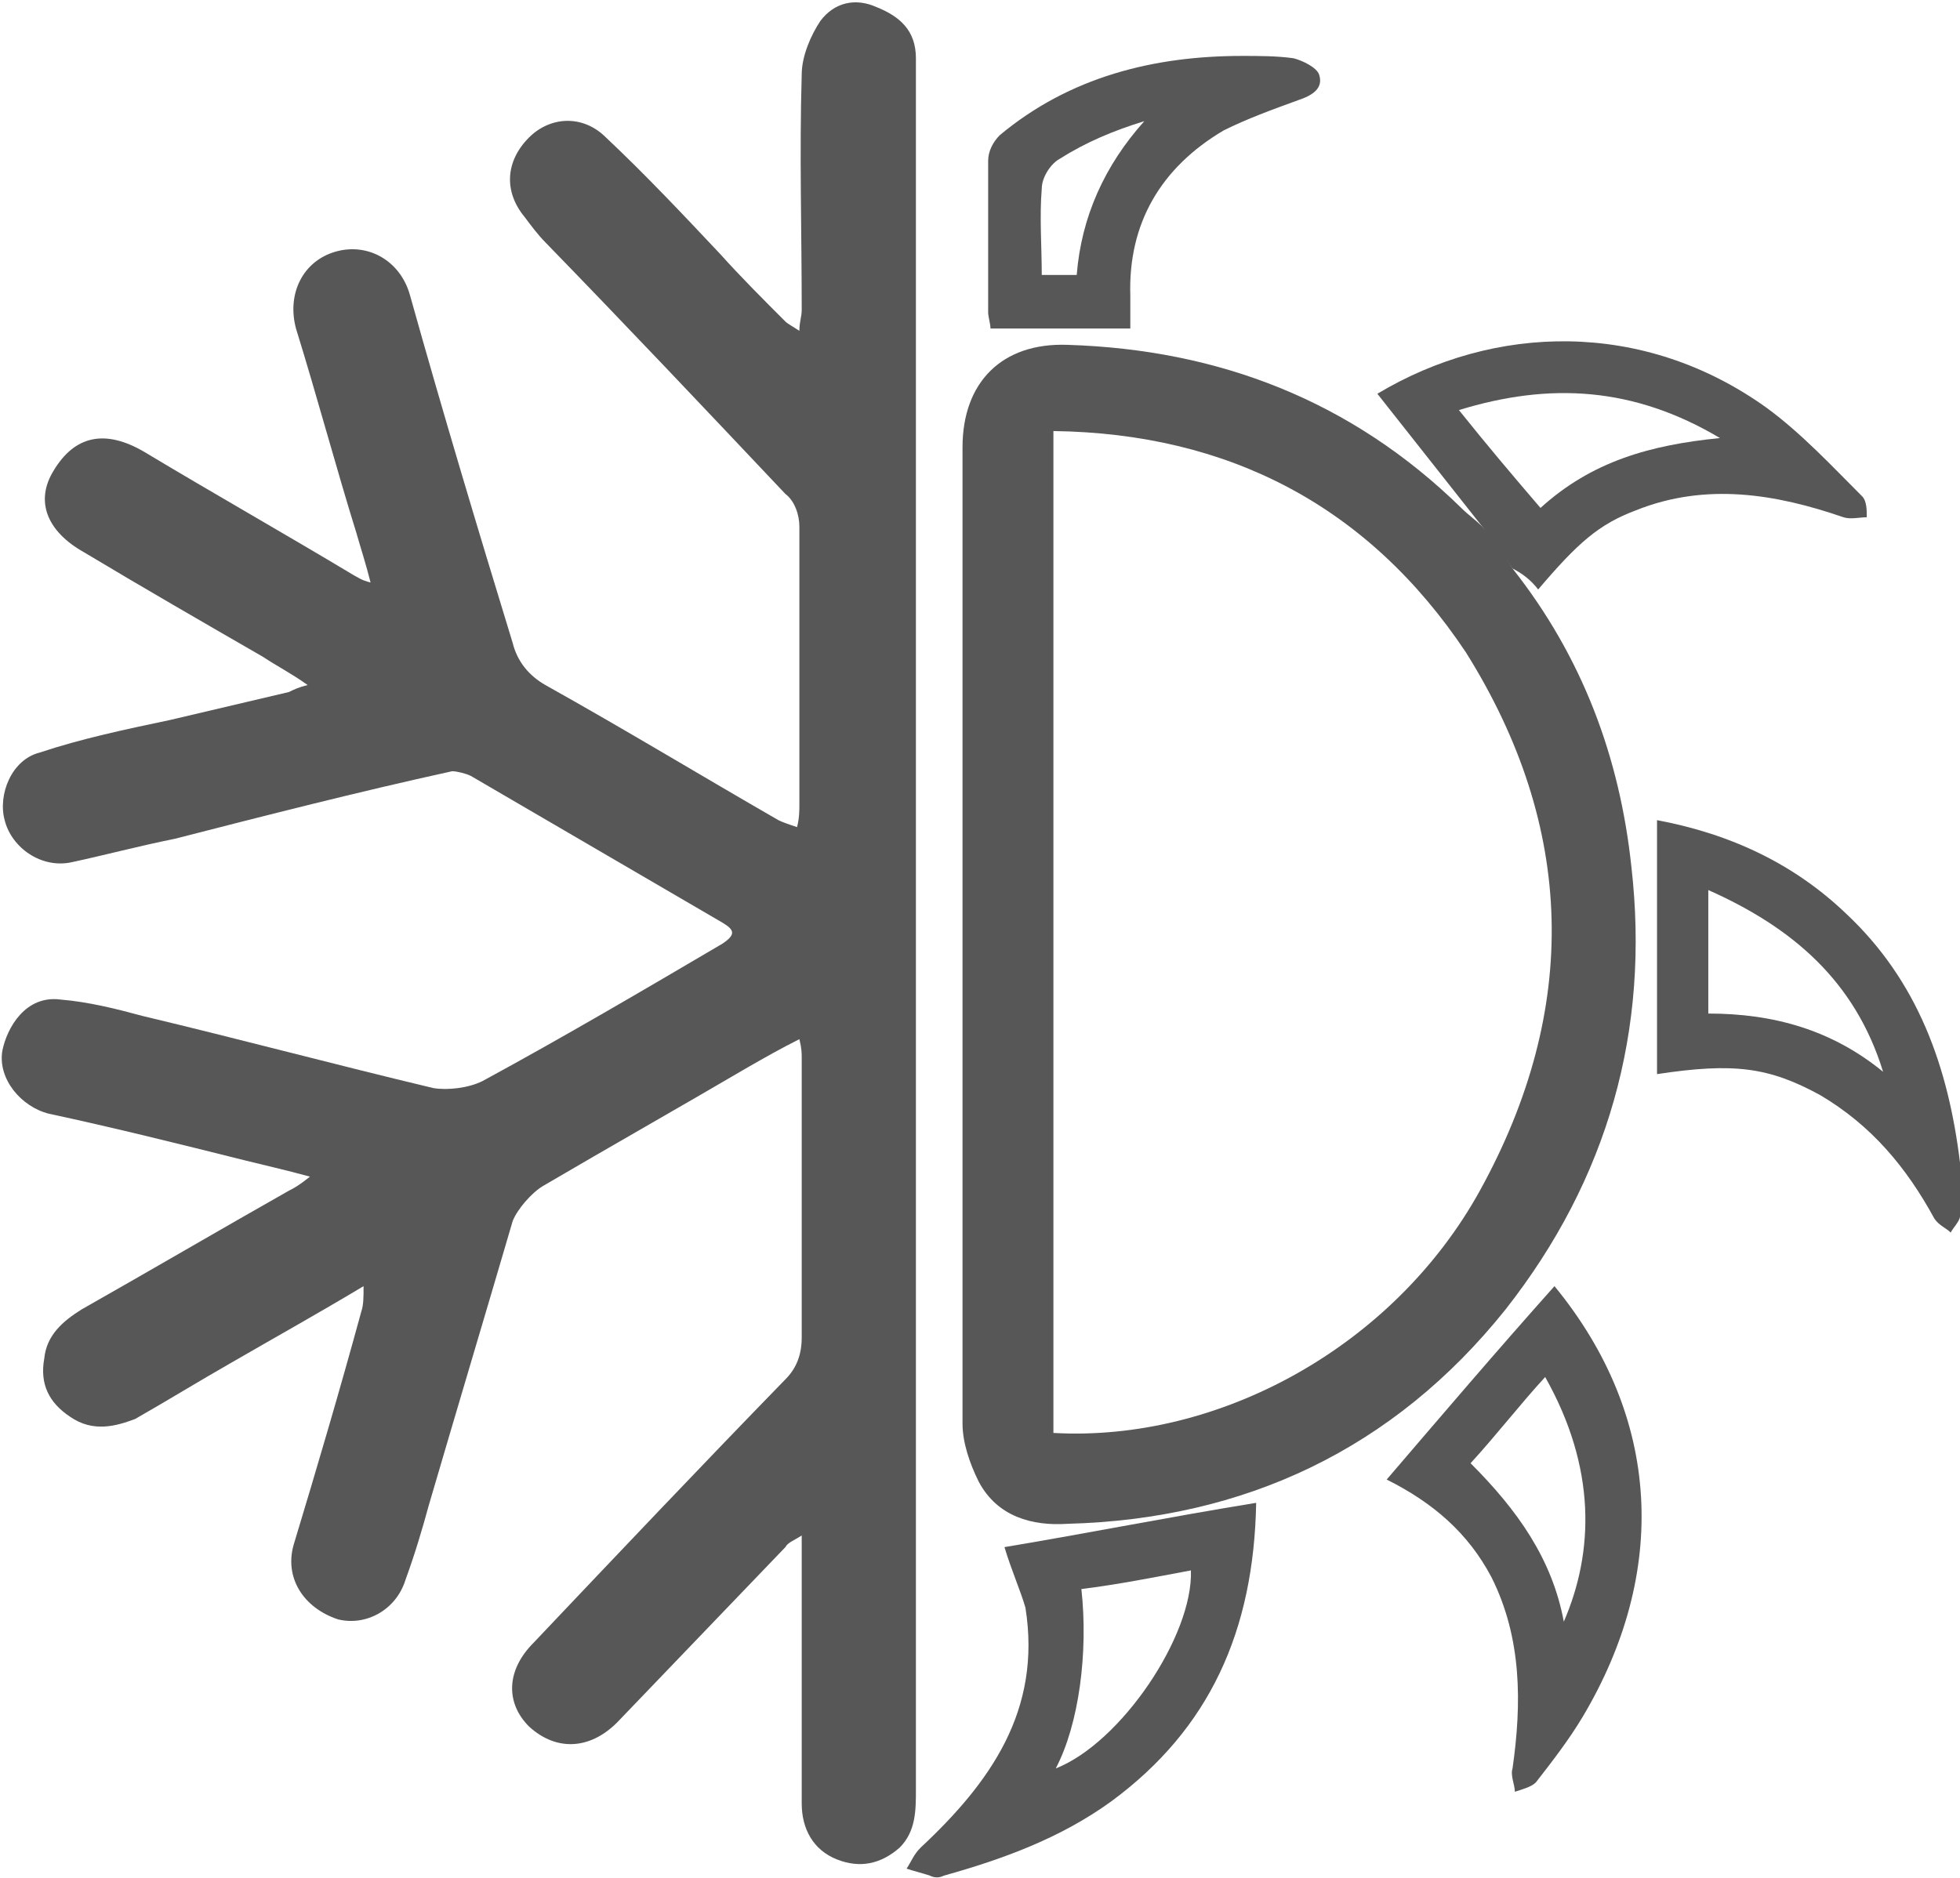
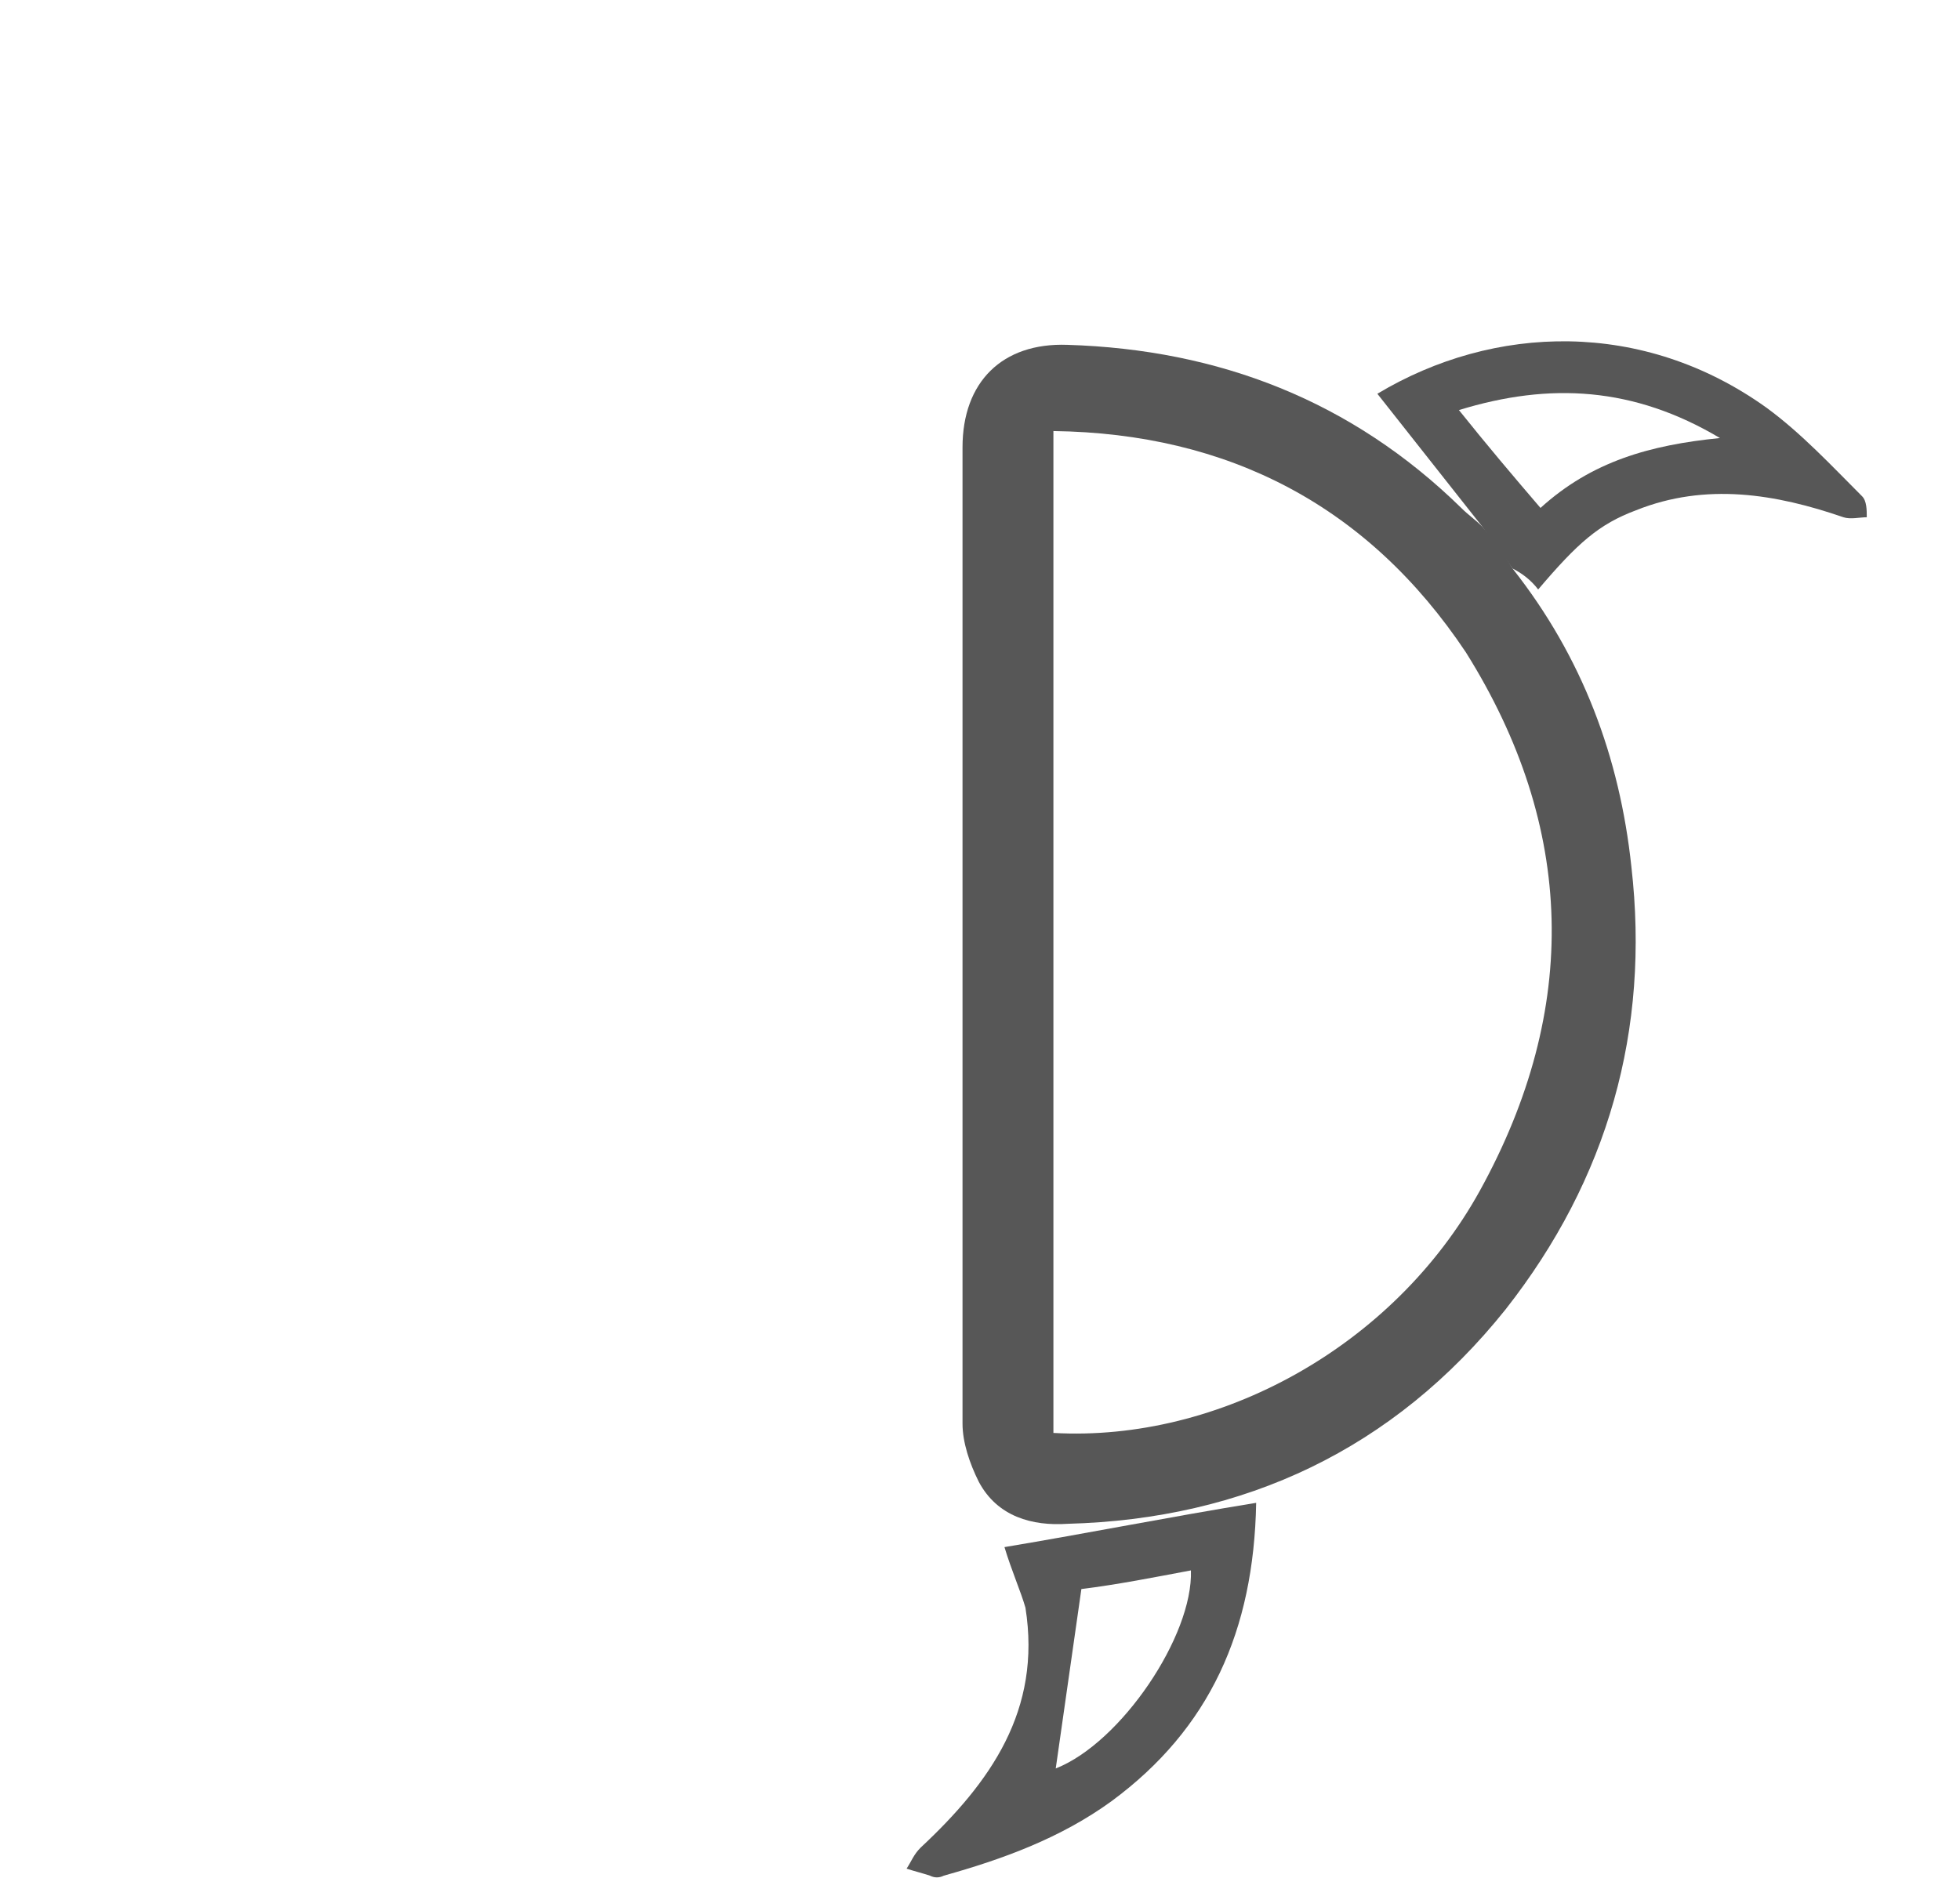
<svg xmlns="http://www.w3.org/2000/svg" version="1.1" x="0px" y="0px" viewBox="0 0 84.1 80.6" style="enable-background:new 0 0 84.1 80.6;" xml:space="preserve">
  <style type="text/css">
	.st0{display:none;}
	.st1{display:inline;fill:#FFFFFF;}
	.st2{display:inline;}
	.st3{fill:#EFEFEF;}
	.st4{fill:none;stroke:#D01010;stroke-width:2;stroke-miterlimit:10;}
	.st5{fill:#D01010;}
	.st6{fill:none;stroke:#201E23;stroke-width:1.5;}
	.st7{fill:none;stroke:#201E23;stroke-width:1.5;stroke-linecap:round;}
	.st8{fill:none;stroke:#252525;stroke-width:1.5;stroke-linecap:round;stroke-linejoin:round;}
	.st9{fill:#FFFFFF;}
	.st10{fill:none;stroke:#201E23;stroke-width:0.5;}
	.st11{fill:#575754;}
	.st12{clip-path:url(#SVGID_2_);}
	.st13{clip-path:url(#SVGID_4_);}
	.st14{clip-path:url(#SVGID_6_);}
	.st15{fill:none;stroke:#575754;stroke-width:2;stroke-miterlimit:10;}
	.st16{fill:#DFDFDF;}
	.st17{fill:none;stroke:#7D7D7D;stroke-miterlimit:10;}
	.st18{fill:#181818;}
	.st19{fill:none;stroke:#7D7D7D;stroke-width:1.5;stroke-miterlimit:10;}
	.st20{fill:#F7F7F7;}
	.st21{fill:#FFFFFF;stroke:#EFEFEF;stroke-miterlimit:10;}
	.st22{fill:#1F72CE;stroke:#EFEFEF;stroke-miterlimit:10;}
	.st23{fill:#E76B15;}
	.st24{fill:#374344;}
	.st25{clip-path:url(#SVGID_8_);}
	.st26{clip-path:url(#SVGID_10_);}
	.st27{clip-path:url(#SVGID_12_);}
	.st28{fill:#575757;}
	.st29{clip-path:url(#SVGID_14_);}
	.st30{clip-path:url(#SVGID_16_);}
	.st31{clip-path:url(#SVGID_18_);}
	.st32{clip-path:url(#SVGID_20_);}
	.st33{clip-path:url(#SVGID_22_);}
	.st34{clip-path:url(#SVGID_24_);}
	.st35{clip-path:url(#SVGID_26_);}
	.st36{clip-path:url(#SVGID_28_);}
	.st37{clip-path:url(#SVGID_30_);}
	.st38{display:none;fill:#3BC4BD;}
</style>
  <g id="Tire_Brands:_Sell_all_brands" class="st0">
</g>
  <g id="Tire_Type:_See_all_Tyes" class="st0">
</g>
  <g id="Tire_Type:_See_all_categories">
    <g id="all_seasons_1_">
-       <path class="st28" d="M13.3,50.5c-1.1-0.3-2-0.5-2.8-0.7c-2.8-0.7-5.6-1.4-8.4-2c-1.2-0.3-2.2-1.5-2-2.7c0.2-1,1-2.4,2.5-2.2    c1.2,0.1,2.4,0.4,3.5,0.7c4.2,1,8.3,2.1,12.5,3.1c0.6,0.1,1.5,0,2.1-0.3c3.5-1.9,6.9-3.9,10.3-5.9c0.6-0.4,0.5-0.6,0-0.9    c-2.4-1.4-4.8-2.8-7.2-4.2c-1.2-0.7-2.4-1.4-3.6-2.1c-0.2-0.1-0.6-0.2-0.8-0.2C15.3,34,11.4,35,7.5,36C6,36.3,4.5,36.7,3.1,37    c-1.3,0.3-2.6-0.6-2.9-1.8c-0.3-1.1,0.3-2.6,1.5-2.9c1.8-0.6,3.7-1,5.6-1.4c1.7-0.4,3.4-0.8,5.1-1.2c0.2-0.1,0.4-0.2,0.8-0.3    c-0.7-0.5-1.3-0.8-1.9-1.2c-2.6-1.5-5.2-3-7.7-4.5c-1.6-0.9-2.1-2.2-1.3-3.5c0.9-1.5,2.2-1.8,3.9-0.8c3,1.8,6,3.5,9,5.3    c0.2,0.1,0.3,0.2,0.7,0.3c-0.2-0.8-0.4-1.4-0.6-2.1c-0.9-2.9-1.7-5.9-2.6-8.8c-0.4-1.5,0.3-2.9,1.7-3.3c1.4-0.4,2.8,0.4,3.2,1.9    c1.4,5,2.9,10,4.4,14.9c0.2,0.8,0.7,1.4,1.4,1.8c3.4,1.9,6.7,3.9,10,5.8c0.2,0.1,0.5,0.2,0.8,0.3c0.1-0.4,0.1-0.7,0.1-1    c0-4,0-7.9,0-11.9c0-0.5-0.2-1.1-0.6-1.4c-3.4-3.6-6.8-7.2-10.3-10.8c-0.3-0.3-0.6-0.7-0.9-1.1c-0.9-1.1-0.8-2.4,0.2-3.4    c0.9-0.9,2.3-1,3.3,0c1.7,1.6,3.3,3.3,4.9,5c0.9,1,1.8,1.9,2.8,2.9c0.1,0.1,0.3,0.2,0.6,0.4c0-0.4,0.1-0.6,0.1-0.9    c0-3.4-0.1-6.7,0-10.1c0-0.8,0.4-1.7,0.8-2.3c0.6-0.8,1.5-1,2.4-0.6c1,0.4,1.7,1,1.7,2.2c0,0.8,0,1.6,0,2.4c0,24,0,48,0,71.9    c0,0.9,0,1.8-0.7,2.5c-0.8,0.7-1.7,0.9-2.7,0.5c-1-0.4-1.5-1.3-1.5-2.4c0-3,0-6,0-9c0-0.8,0-1.5,0-2.5c-0.3,0.2-0.6,0.3-0.7,0.5    c-2.4,2.5-4.7,4.9-7.1,7.4c-1.2,1.3-2.7,1.4-3.9,0.3c-1-1-1-2.4,0.2-3.6c3.6-3.8,7.2-7.6,10.8-11.3c0.5-0.5,0.7-1.1,0.7-1.8    c0-4,0-8,0-12c0-0.2,0-0.4-0.1-0.8c-0.8,0.4-1.5,0.8-2.2,1.2c-2.9,1.7-5.9,3.4-8.8,5.1c-0.5,0.3-1.1,1-1.3,1.5    c-1.2,4.1-2.4,8.1-3.6,12.2c-0.3,1.1-0.6,2.1-1,3.2c-0.4,1.3-1.7,2-2.9,1.7c-1.5-0.5-2.3-1.8-1.9-3.2c1-3.3,2-6.7,2.9-10    c0.1-0.3,0.1-0.6,0.1-1.1c-2,1.2-3.8,2.2-5.7,3.3c-1.4,0.8-2.7,1.6-4.1,2.4C5,61.2,4,61.5,3,60.8c-0.9-0.6-1.3-1.4-1.1-2.5    c0.1-1,0.8-1.6,1.6-2.1c3-1.7,5.9-3.4,8.9-5.1C12.6,51,12.8,50.9,13.3,50.5z" />
      <path class="st28" d="M64.9,24.4c3,3.8,4.6,8.1,5.1,12.8c0.8,7-1,13.4-5.4,19c-4.8,6-11.2,9-18.8,9.2c-1.5,0.1-3-0.3-3.8-1.8    c-0.4-0.8-0.7-1.7-0.7-2.5c0-14,0-27.9,0-41.9c0-2.8,1.7-4.5,4.5-4.4c6.5,0.2,12.2,2.4,16.9,7c0.3,0.3,0.6,0.5,0.9,0.8    C64,23.1,64.5,23.7,64.9,24.4z M45.2,18.5c0,14.5,0,28.7,0,43c7.1,0.4,14.6-3.7,18.3-10.4c4.3-7.8,4.1-15.6-0.6-23.1    C58.7,21.7,52.7,18.6,45.2,18.5z" />
-       <path class="st28" d="M43.1,66.4c3.6-0.6,7.1-1.3,10.8-1.9c-0.1,5.5-2,9.7-6.2,12.8c-2.2,1.6-4.7,2.5-7.2,3.2    c-0.2,0.1-0.4,0.1-0.6,0c-0.3-0.1-0.7-0.2-1-0.3c0.2-0.3,0.3-0.6,0.6-0.9c3-2.8,5.2-5.9,4.5-10.3C43.8,68.3,43.4,67.4,43.1,66.4z     M45.3,75.9c2.8-1.1,5.9-5.7,5.8-8.5c-1.6,0.3-3.1,0.6-4.7,0.8C46.7,70.9,46.3,74,45.3,75.9z" />
-       <path class="st28" d="M66.7,55.2c4.6,5.6,4.9,12.3,1.2,18.5c-0.6,1-1.3,1.9-2,2.8c-0.2,0.2-0.6,0.3-0.9,0.4c0-0.3-0.2-0.7-0.1-1    c0.4-2.8,0.4-5.6-0.9-8.2c-1-1.9-2.5-3.2-4.5-4.2C61.9,60.7,64.2,58,66.7,55.2z M67.1,69.6c1.3-3,1.4-6.6-0.8-10.5    c-1.1,1.2-2.1,2.5-3.2,3.7C65.1,64.8,66.6,66.9,67.1,69.6z" />
-       <path class="st28" d="M71.1,46.1c0-3.6,0-7.2,0-10.9c3.2,0.6,5.9,1.9,8.1,4c3.1,2.9,4.4,6.6,4.9,10.7c0.1,0.7,0.1,1.5,0,2.3    c0,0.2-0.3,0.5-0.4,0.7c-0.2-0.2-0.5-0.3-0.7-0.6c-1.2-2.2-2.7-4-4.9-5.3C75.9,45.8,74.4,45.6,71.1,46.1z M73.3,38.2    c0,1.8,0,3.5,0,5.3c2.8,0,5.3,0.7,7.5,2.5C79.6,42.1,76.9,39.8,73.3,38.2z" />
+       <path class="st28" d="M43.1,66.4c3.6-0.6,7.1-1.3,10.8-1.9c-0.1,5.5-2,9.7-6.2,12.8c-2.2,1.6-4.7,2.5-7.2,3.2    c-0.2,0.1-0.4,0.1-0.6,0c-0.3-0.1-0.7-0.2-1-0.3c0.2-0.3,0.3-0.6,0.6-0.9c3-2.8,5.2-5.9,4.5-10.3C43.8,68.3,43.4,67.4,43.1,66.4z     M45.3,75.9c2.8-1.1,5.9-5.7,5.8-8.5c-1.6,0.3-3.1,0.6-4.7,0.8z" />
      <path class="st28" d="M64.9,24.4c-0.4-0.6-0.9-1.2-1.3-1.8c-1.5-1.9-3-3.8-4.5-5.7c5-3,11.4-3.2,16.7,0.6c1.5,1.1,2.8,2.5,4.1,3.8    c0.2,0.2,0.2,0.6,0.2,0.9c-0.3,0-0.7,0.1-1,0c-2.9-1-5.9-1.5-8.9-0.3c-1.6,0.6-2.5,1.4-4.2,3.4C65.7,24.9,65.3,24.6,64.9,24.4z     M62.6,17.6c1.2,1.5,2.3,2.8,3.5,4.2c2.2-2,4.7-2.7,7.7-3C70.1,16.6,66.5,16.4,62.6,17.6z" />
-       <path class="st28" d="M48.5,14.1c-2,0-4,0-6,0c0-0.2-0.1-0.5-0.1-0.7c0-2.2,0-4.3,0-6.5c0-0.4,0.2-0.8,0.5-1.1    c3-2.5,6.6-3.4,10.4-3.4c0.7,0,1.5,0,2.2,0.1c0.4,0.1,1,0.4,1.1,0.7c0.2,0.6-0.3,0.9-0.9,1.1c-1.1,0.4-2.2,0.8-3.2,1.3    c-2.7,1.6-4.1,4-4,7.1C48.5,13.3,48.5,13.7,48.5,14.1z M44.7,11.8c0.6,0,1,0,1.5,0c0.2-2.5,1.2-4.7,2.9-6.6    c-1.3,0.4-2.5,0.9-3.6,1.6c-0.4,0.2-0.8,0.8-0.8,1.3C44.6,9.3,44.7,10.6,44.7,11.8z" />
    </g>
  </g>
  <g id="Tire_Vehicle:_Sell_all_vehicles" class="st0">
</g>
  <g id="Tire_Size:_Sell_all_sizes" class="st0">
</g>
  <g id="padding">
</g>
</svg>